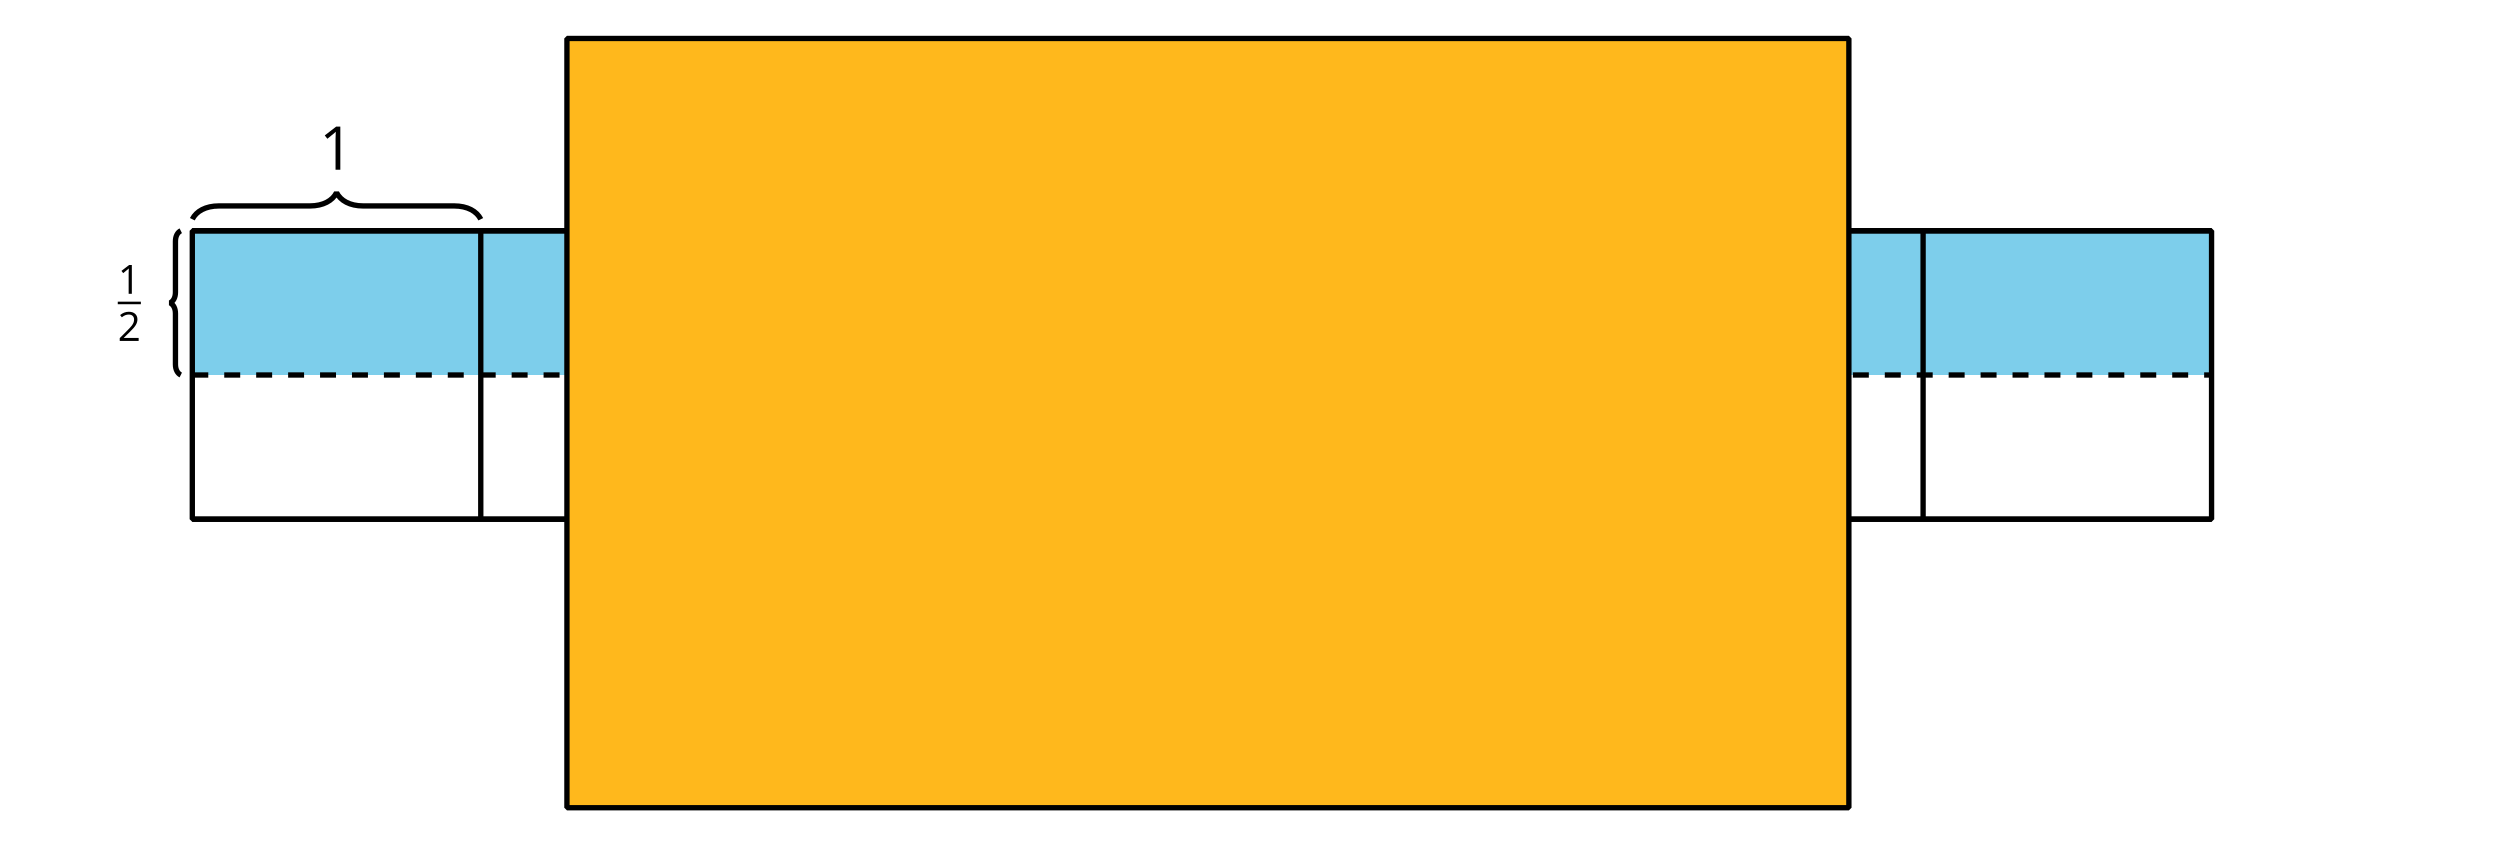
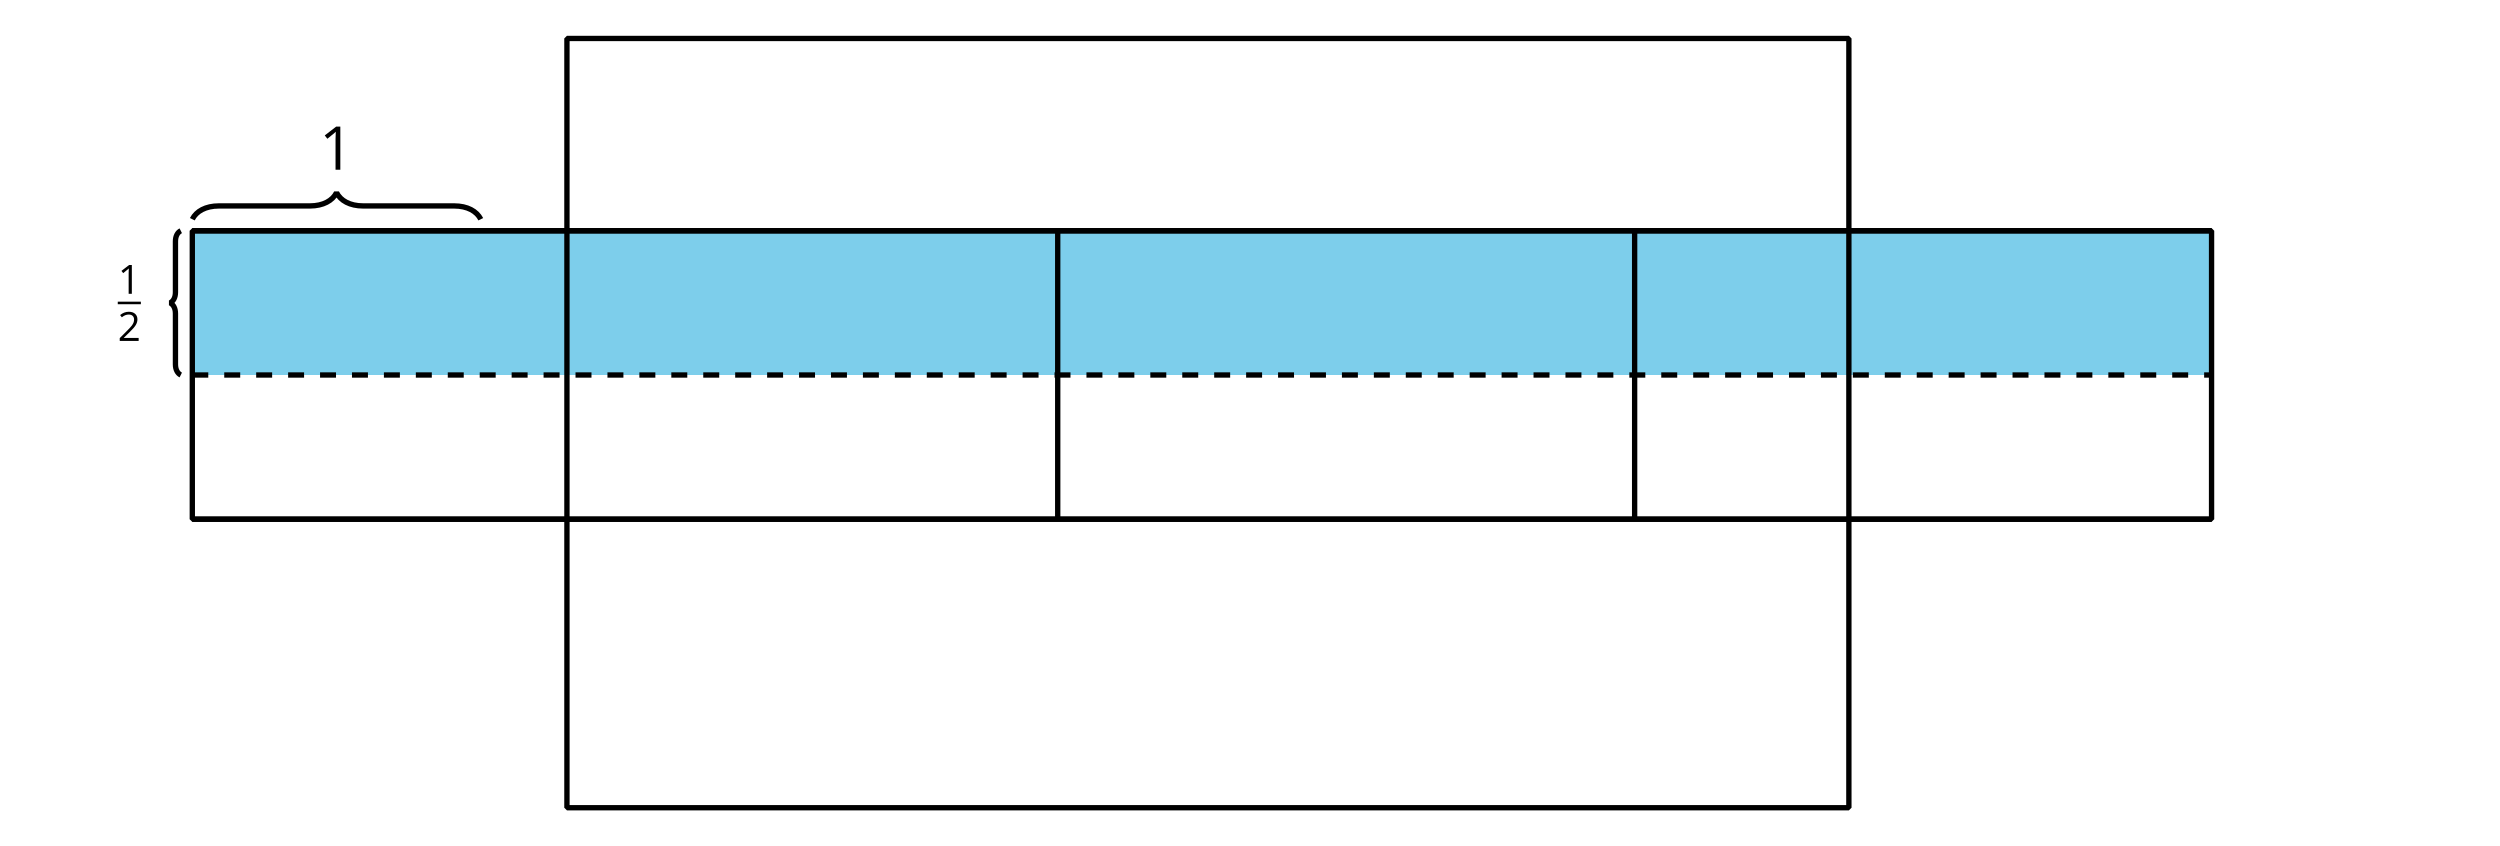
<svg xmlns="http://www.w3.org/2000/svg" xmlns:xlink="http://www.w3.org/1999/xlink" height="158.401pt" version="1.1" viewBox="-72 -72 468 158.401" width="468pt">
  <defs>
    <clipPath id="clip1">
      <path d="M-72 -72V86.402H396.004V-72ZM396.004 86.402" />
    </clipPath>
    <path d="M2.634 0V-5.385H2.118L0.692 -4.284L1.017 -3.864C1.536 -4.287 1.831 -4.527 1.893 -4.582S2.015 -4.692 2.066 -4.744C2.048 -4.46 2.037 -4.158 2.037 -3.838V0H2.634Z" id="g4-17" />
    <path d="M3.908 0V-0.567H1.138V-0.597L2.317 -1.75C2.843 -2.262 3.201 -2.681 3.392 -3.017S3.68 -3.687 3.68 -4.029C3.68 -4.468 3.536 -4.814 3.249 -5.076C2.961 -5.333 2.564 -5.462 2.059 -5.462C1.473 -5.462 0.936 -5.256 0.438 -4.843L0.762 -4.427C1.009 -4.622 1.23 -4.755 1.429 -4.829C1.632 -4.902 1.842 -4.939 2.066 -4.939C2.376 -4.939 2.619 -4.855 2.792 -4.685C2.965 -4.519 3.053 -4.291 3.053 -4.004C3.053 -3.801 3.02 -3.61 2.95 -3.433S2.777 -3.076 2.641 -2.888S2.217 -2.39 1.786 -1.952L0.368 -0.527V0H3.908Z" id="g4-18" />
    <use id="g6-17" transform="scale(1.5)" xlink:href="#g4-17" />
  </defs>
  <g id="page1">
    <path clip-path="url(#clip1)" d="M-36 -28.801V-1.801H342.004V-28.801Z" fill="#7dceeb" />
    <path clip-path="url(#clip1)" d="M-36 -28.801V25.199H342.004V-28.801Z" fill="none" stroke="#000000" stroke-linejoin="bevel" stroke-miterlimit="10.037" stroke-width="1" />
-     <path clip-path="url(#clip1)" d="M18 -28.801V25.199" fill="none" stroke="#000000" stroke-linejoin="bevel" stroke-miterlimit="10.037" stroke-width="1" />
-     <path clip-path="url(#clip1)" d="M72 -28.801V25.199" fill="none" stroke="#000000" stroke-linejoin="bevel" stroke-miterlimit="10.037" stroke-width="1" />
    <path clip-path="url(#clip1)" d="M126.004 -28.801V25.199" fill="none" stroke="#000000" stroke-linejoin="bevel" stroke-miterlimit="10.037" stroke-width="1" />
-     <path clip-path="url(#clip1)" d="M180.004 -28.801V25.199" fill="none" stroke="#000000" stroke-linejoin="bevel" stroke-miterlimit="10.037" stroke-width="1" />
    <path clip-path="url(#clip1)" d="M234.004 -28.801V25.199" fill="none" stroke="#000000" stroke-linejoin="bevel" stroke-miterlimit="10.037" stroke-width="1" />
-     <path clip-path="url(#clip1)" d="M288.004 -28.801V25.199" fill="none" stroke="#000000" stroke-linejoin="bevel" stroke-miterlimit="10.037" stroke-width="1" />
    <path clip-path="url(#clip1)" d="M-36 25.199H342.004" fill="none" stroke="#000000" stroke-linejoin="bevel" stroke-miterlimit="10.037" stroke-width="1" />
    <path clip-path="url(#clip1)" d="M-36 -28.801H342.004" fill="none" stroke="#000000" stroke-linejoin="bevel" stroke-miterlimit="10.037" stroke-width="1" />
    <path clip-path="url(#clip1)" d="M-38.16 -1.801C-38.758 -2.098 -39.156 -2.797 -39.156 -3.793V-13.309C-39.156 -14.305 -39.555 -15 -40.152 -15.301C-39.555 -15.598 -39.156 -16.297 -39.156 -17.293V-26.809C-39.156 -27.805 -38.758 -28.5 -38.16 -28.801" fill="none" stroke="#000000" stroke-linejoin="bevel" stroke-miterlimit="10.037" stroke-width="1" />
    <g transform="matrix(1 0 0 1 2.85 16.501)">
      <use x="-52.804" xlink:href="#g4-17" y="-33.507" />
    </g>
    <rect height="0.478" transform="matrix(1 0 0 1 2.85 16.501)" width="4.323" x="-52.804" y="-32.028" />
    <g transform="matrix(1 0 0 1 2.85 16.501)">
      <use x="-52.804" xlink:href="#g4-18" y="-24.677" />
    </g>
    <path clip-path="url(#clip1)" d="M-36 -30.961C-35.254 -32.453 -33.508 -33.449 -31.02 -33.449H-13.98C-11.488 -33.449 -9.746 -34.445 -9 -35.941C-8.254 -34.445 -6.508 -33.449 -4.019 -33.449H13.02C15.512 -33.449 17.254 -32.453 18 -30.961" fill="none" stroke="#000000" stroke-linejoin="bevel" stroke-miterlimit="10.037" stroke-width="1" />
    <g transform="matrix(1 0 0 1 41.758 -11.425)">
      <use x="-54" xlink:href="#g6-17" y="-28.8" />
    </g>
    <path clip-path="url(#clip1)" d="M-36 -1.801H342.004" fill="none" stroke="#000000" stroke-dasharray="2.989,2.989" stroke-linejoin="bevel" stroke-miterlimit="10.037" stroke-width="1" />
-     <path clip-path="url(#clip1)" d="M34.129 79.203V-64.801H274.109V79.203Z" fill="#ffb81c" />
    <path clip-path="url(#clip1)" d="M34.129 79.203V-64.801H274.109V79.203Z" fill="none" stroke="#000000" stroke-linejoin="bevel" stroke-miterlimit="10.037" stroke-width="1" />
  </g>
</svg>